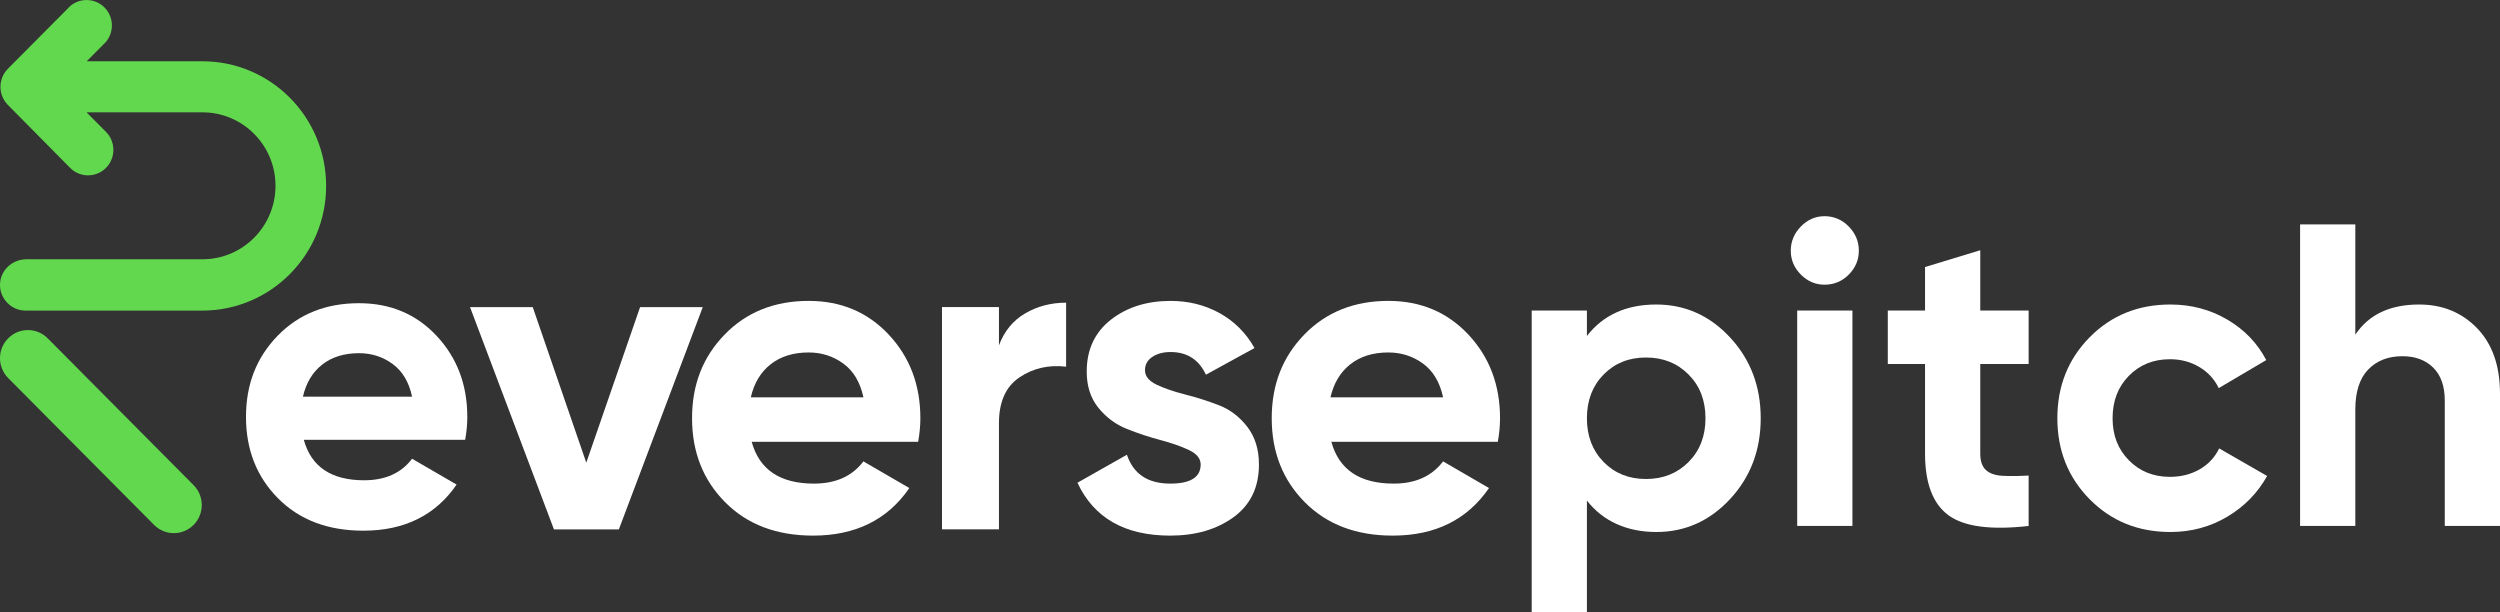
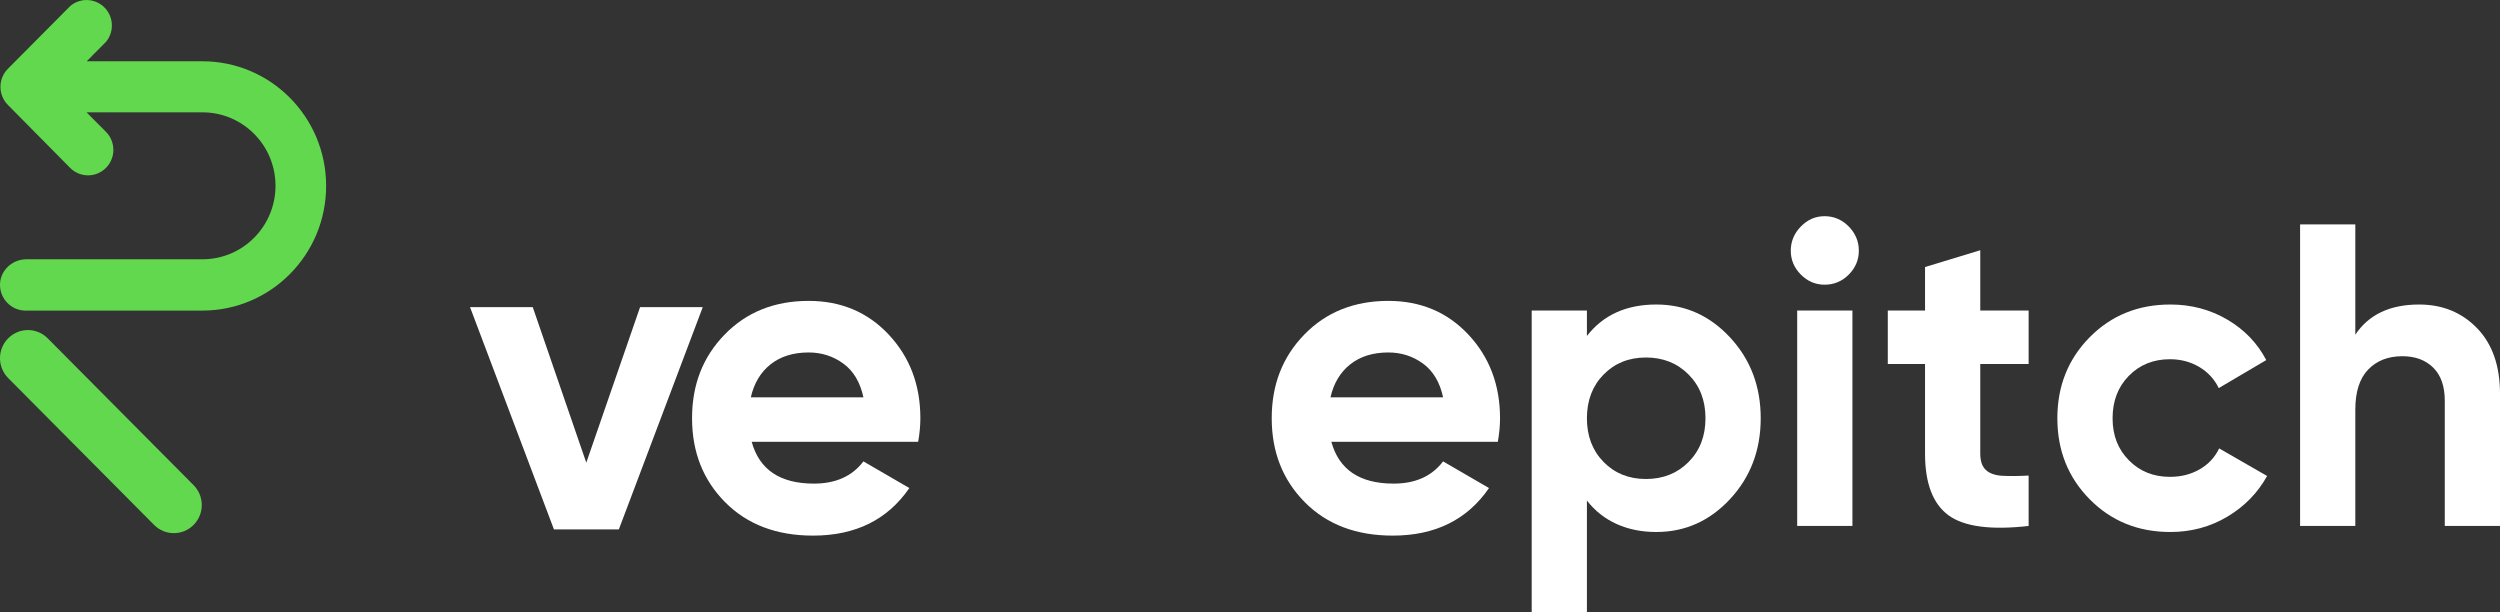
<svg xmlns="http://www.w3.org/2000/svg" width="437" height="107" viewBox="0 0 437 107" fill="none">
  <rect x="0" y="0" width="437" height="107" fill="#333333" stroke="none" />
  <g clip-path="url(#clip0_298_1975)">
    <path d="M57.006 32.466C56.995 20.458 47.328 10.724 35.397 10.709H15.186C15.186 10.709 15.167 10.694 15.178 10.686L18.52 7.324C20.091 5.441 19.851 2.632 17.985 1.051C16.331 -0.35 13.91 -0.343 12.264 1.069L1.377 12.023C-0.352 13.77 -0.352 16.595 1.377 18.338L12.264 29.348C13.992 31.088 16.799 31.084 18.523 29.344C20.252 27.605 20.248 24.781 18.52 23.045L15.156 19.66C15.156 19.66 15.156 19.637 15.164 19.637H35.393C42.438 19.637 48.154 25.379 48.158 32.474C48.158 39.564 42.453 45.318 35.404 45.321H4.613C2.155 45.321 0.037 47.257 2.59049e-05 49.734C-0.037 52.212 1.972 54.291 4.452 54.291H35.397C47.346 54.276 57.021 44.512 57.006 32.485C57.006 32.485 57.006 32.477 57.006 32.474V32.466Z" fill="#62D84E" />
    <path d="M8.334 59.135C6.428 57.216 3.336 57.216 1.43 59.135C-0.477 61.054 -0.477 64.166 1.43 66.085L26.935 91.755C28.842 93.674 31.933 93.674 33.84 91.755C35.746 89.836 35.746 86.724 33.84 84.805L8.334 59.135Z" fill="#62D84E" />
-     <path d="M53.102 76.873C54.4 81.595 57.917 83.952 63.652 83.952C67.345 83.952 70.136 82.698 72.033 80.187L79.814 84.705C76.122 90.079 70.686 92.763 63.502 92.763C57.318 92.763 52.353 90.881 48.612 87.115C44.871 83.35 43 78.605 43 72.882C43 67.158 44.844 62.478 48.537 58.686C52.23 54.894 56.966 53 62.754 53C68.243 53 72.77 54.909 76.335 58.724C79.9 62.538 81.685 67.26 81.685 72.882C81.685 74.136 81.562 75.469 81.311 76.873H53.102ZM52.952 69.342H72.033C71.483 66.782 70.349 64.873 68.628 63.619C66.907 62.365 64.95 61.736 62.754 61.736C60.161 61.736 58.014 62.402 56.319 63.732C54.624 65.061 53.502 66.932 52.952 69.342Z" fill="white" />
    <path d="M111.88 53.688H122.842L108.176 92.537H96.829L82.163 53.688H93.125L102.482 80.875L111.884 53.688H111.88Z" fill="white" />
    <path d="M131.395 77.23C132.734 82.099 136.359 84.535 142.278 84.535C146.087 84.535 148.968 83.24 150.924 80.649L158.953 85.311C155.145 90.854 149.536 93.625 142.125 93.625C135.742 93.625 130.624 91.682 126.763 87.796C122.902 83.91 120.971 79.015 120.971 73.111C120.971 67.206 122.876 62.375 126.684 58.463C130.493 54.554 135.383 52.596 141.35 52.596C147.011 52.596 151.68 54.566 155.362 58.501C159.039 62.435 160.88 67.308 160.88 73.107C160.88 74.402 160.753 75.777 160.495 77.226H131.391L131.395 77.23ZM131.241 69.458H150.928C150.359 66.815 149.192 64.849 147.415 63.554C145.638 62.258 143.618 61.611 141.354 61.611C138.679 61.611 136.464 62.296 134.717 63.671C132.966 65.045 131.81 66.973 131.241 69.458Z" fill="white" />
    <path d="M232.721 77.23C234.06 82.099 237.685 84.535 243.604 84.535C247.413 84.535 250.294 83.24 252.25 80.649L260.279 85.311C256.47 90.854 250.862 93.625 243.451 93.625C237.068 93.625 231.95 91.682 228.089 87.796C224.228 83.91 222.297 79.015 222.297 73.111C222.297 67.206 224.202 62.375 228.01 58.463C231.819 54.554 236.709 52.596 242.676 52.596C248.337 52.596 253.006 54.566 256.688 58.501C260.365 62.435 262.206 67.308 262.206 73.107C262.206 74.402 262.079 75.777 261.821 77.226H232.717L232.721 77.23ZM232.567 69.458H252.254C251.685 66.815 250.518 64.849 248.741 63.554C246.964 62.258 244.944 61.611 242.68 61.611C240.005 61.611 237.79 62.296 236.043 63.671C234.292 65.045 233.136 66.973 232.567 69.458Z" fill="white" />
-     <path d="M174.618 60.368C175.546 57.883 177.076 56.015 179.212 54.773C181.349 53.53 183.728 52.909 186.355 52.909V64.096C183.317 63.735 180.604 64.356 178.21 65.96C175.815 67.568 174.618 70.234 174.618 73.962V92.529H164.659V53.681H174.618V60.364V60.368Z" fill="white" />
-     <path d="M200.145 64.721C200.145 65.757 200.826 66.6 202.192 67.248C203.554 67.895 205.215 68.464 207.171 68.957C209.128 69.451 211.081 70.072 213.038 70.821C214.994 71.574 216.652 72.828 218.017 74.591C219.379 76.353 220.064 78.552 220.064 81.195C220.064 85.183 218.582 88.252 215.627 90.402C212.667 92.552 208.975 93.625 204.549 93.625C196.621 93.625 191.218 90.545 188.338 84.381L196.984 79.486C198.114 82.852 200.635 84.535 204.549 84.535C208.099 84.535 209.876 83.421 209.876 81.195C209.876 80.16 209.195 79.32 207.83 78.668C206.464 78.021 204.807 77.437 202.85 76.921C200.893 76.405 198.941 75.754 196.984 74.978C195.027 74.203 193.366 72.971 192.004 71.288C190.639 69.605 189.958 67.493 189.958 64.955C189.958 61.121 191.361 58.105 194.163 55.902C196.969 53.7 200.456 52.6 204.624 52.6C207.763 52.6 210.617 53.312 213.191 54.735C215.765 56.162 217.797 58.192 219.29 60.835L210.797 65.497C209.562 62.853 207.504 61.535 204.62 61.535C203.333 61.535 202.267 61.822 201.417 62.39C200.568 62.963 200.141 63.738 200.141 64.721H200.145Z" fill="white" />
    <path d="M289.514 53.229C294.553 53.229 298.856 55.149 302.421 58.99C305.987 62.831 307.772 67.538 307.772 73.111C307.772 78.684 305.987 83.39 302.421 87.231C298.856 91.072 294.553 92.992 289.514 92.992C284.474 92.992 280.235 91.159 277.392 87.495V107H267.74V54.283H277.392V58.727C280.235 55.063 284.276 53.229 289.514 53.229ZM280.31 80.755C282.256 82.739 284.725 83.729 287.718 83.729C290.711 83.729 293.192 82.739 295.163 80.755C297.135 78.77 298.119 76.225 298.119 73.111C298.119 69.997 297.135 67.451 295.163 65.467C293.192 63.482 290.711 62.492 287.718 62.492C284.725 62.492 282.256 63.482 280.31 65.467C278.365 67.451 277.392 69.997 277.392 73.111C277.392 76.225 278.365 78.77 280.31 80.755Z" fill="white" />
    <path d="M318.939 49.765C317.342 49.765 315.957 49.173 314.786 47.995C313.615 46.816 313.028 45.423 313.028 43.815C313.028 42.207 313.615 40.803 314.786 39.598C315.957 38.393 317.342 37.79 318.939 37.79C320.537 37.79 321.996 38.393 323.167 39.598C324.338 40.803 324.925 42.207 324.925 43.815C324.925 45.423 324.338 46.816 323.167 47.995C321.996 49.173 320.585 49.765 318.939 49.765ZM314.15 91.938V54.283H323.803V91.938H314.15Z" fill="white" />
    <path d="M354.605 63.622H346.15V79.286C346.15 80.593 346.475 81.545 347.123 82.148C347.77 82.75 348.72 83.089 349.966 83.165C351.212 83.24 352.761 83.228 354.605 83.127V91.938C347.972 92.691 343.295 92.062 340.575 90.055C337.855 88.048 336.497 84.456 336.497 79.286V63.622H329.987V54.283H336.497V46.677L346.15 43.74V54.283H354.605V63.622Z" fill="white" />
    <path d="M379.38 92.992C373.742 92.992 369.043 91.083 365.275 87.269C361.508 83.454 359.626 78.733 359.626 73.111C359.626 67.489 361.508 62.767 365.275 58.952C369.043 55.138 373.742 53.229 379.38 53.229C383.02 53.229 386.339 54.106 389.332 55.865C392.325 57.623 394.596 59.98 396.141 62.944L387.835 67.839C387.087 66.284 385.954 65.052 384.431 64.149C382.908 63.245 381.202 62.793 379.305 62.793C376.413 62.793 374.019 63.761 372.122 65.693C370.225 67.624 369.279 70.098 369.279 73.111C369.279 76.123 370.225 78.522 372.122 80.453C374.019 82.385 376.413 83.353 379.305 83.353C381.251 83.353 382.983 82.912 384.506 82.035C386.028 81.157 387.162 79.938 387.91 78.382L396.291 83.202C394.645 86.166 392.325 88.538 389.332 90.319C386.339 92.1 383.02 92.992 379.38 92.992Z" fill="white" />
    <path d="M422.858 53.229C426.947 53.229 430.325 54.611 432.997 57.371C435.664 60.131 437 63.949 437 68.818V91.938H427.347V70.023C427.347 67.511 426.674 65.591 425.327 64.262C423.98 62.932 422.184 62.266 419.94 62.266C417.444 62.266 415.45 63.045 413.953 64.601C412.457 66.156 411.709 68.49 411.709 71.604V91.938H402.056V39.221H411.709V58.501C414.055 54.987 417.77 53.229 422.858 53.229Z" fill="white" />
  </g>
  <defs>
    <clipPath id="clip0_298_1975">
      <rect width="437" height="107" fill="white" />
    </clipPath>
  </defs>
</svg>